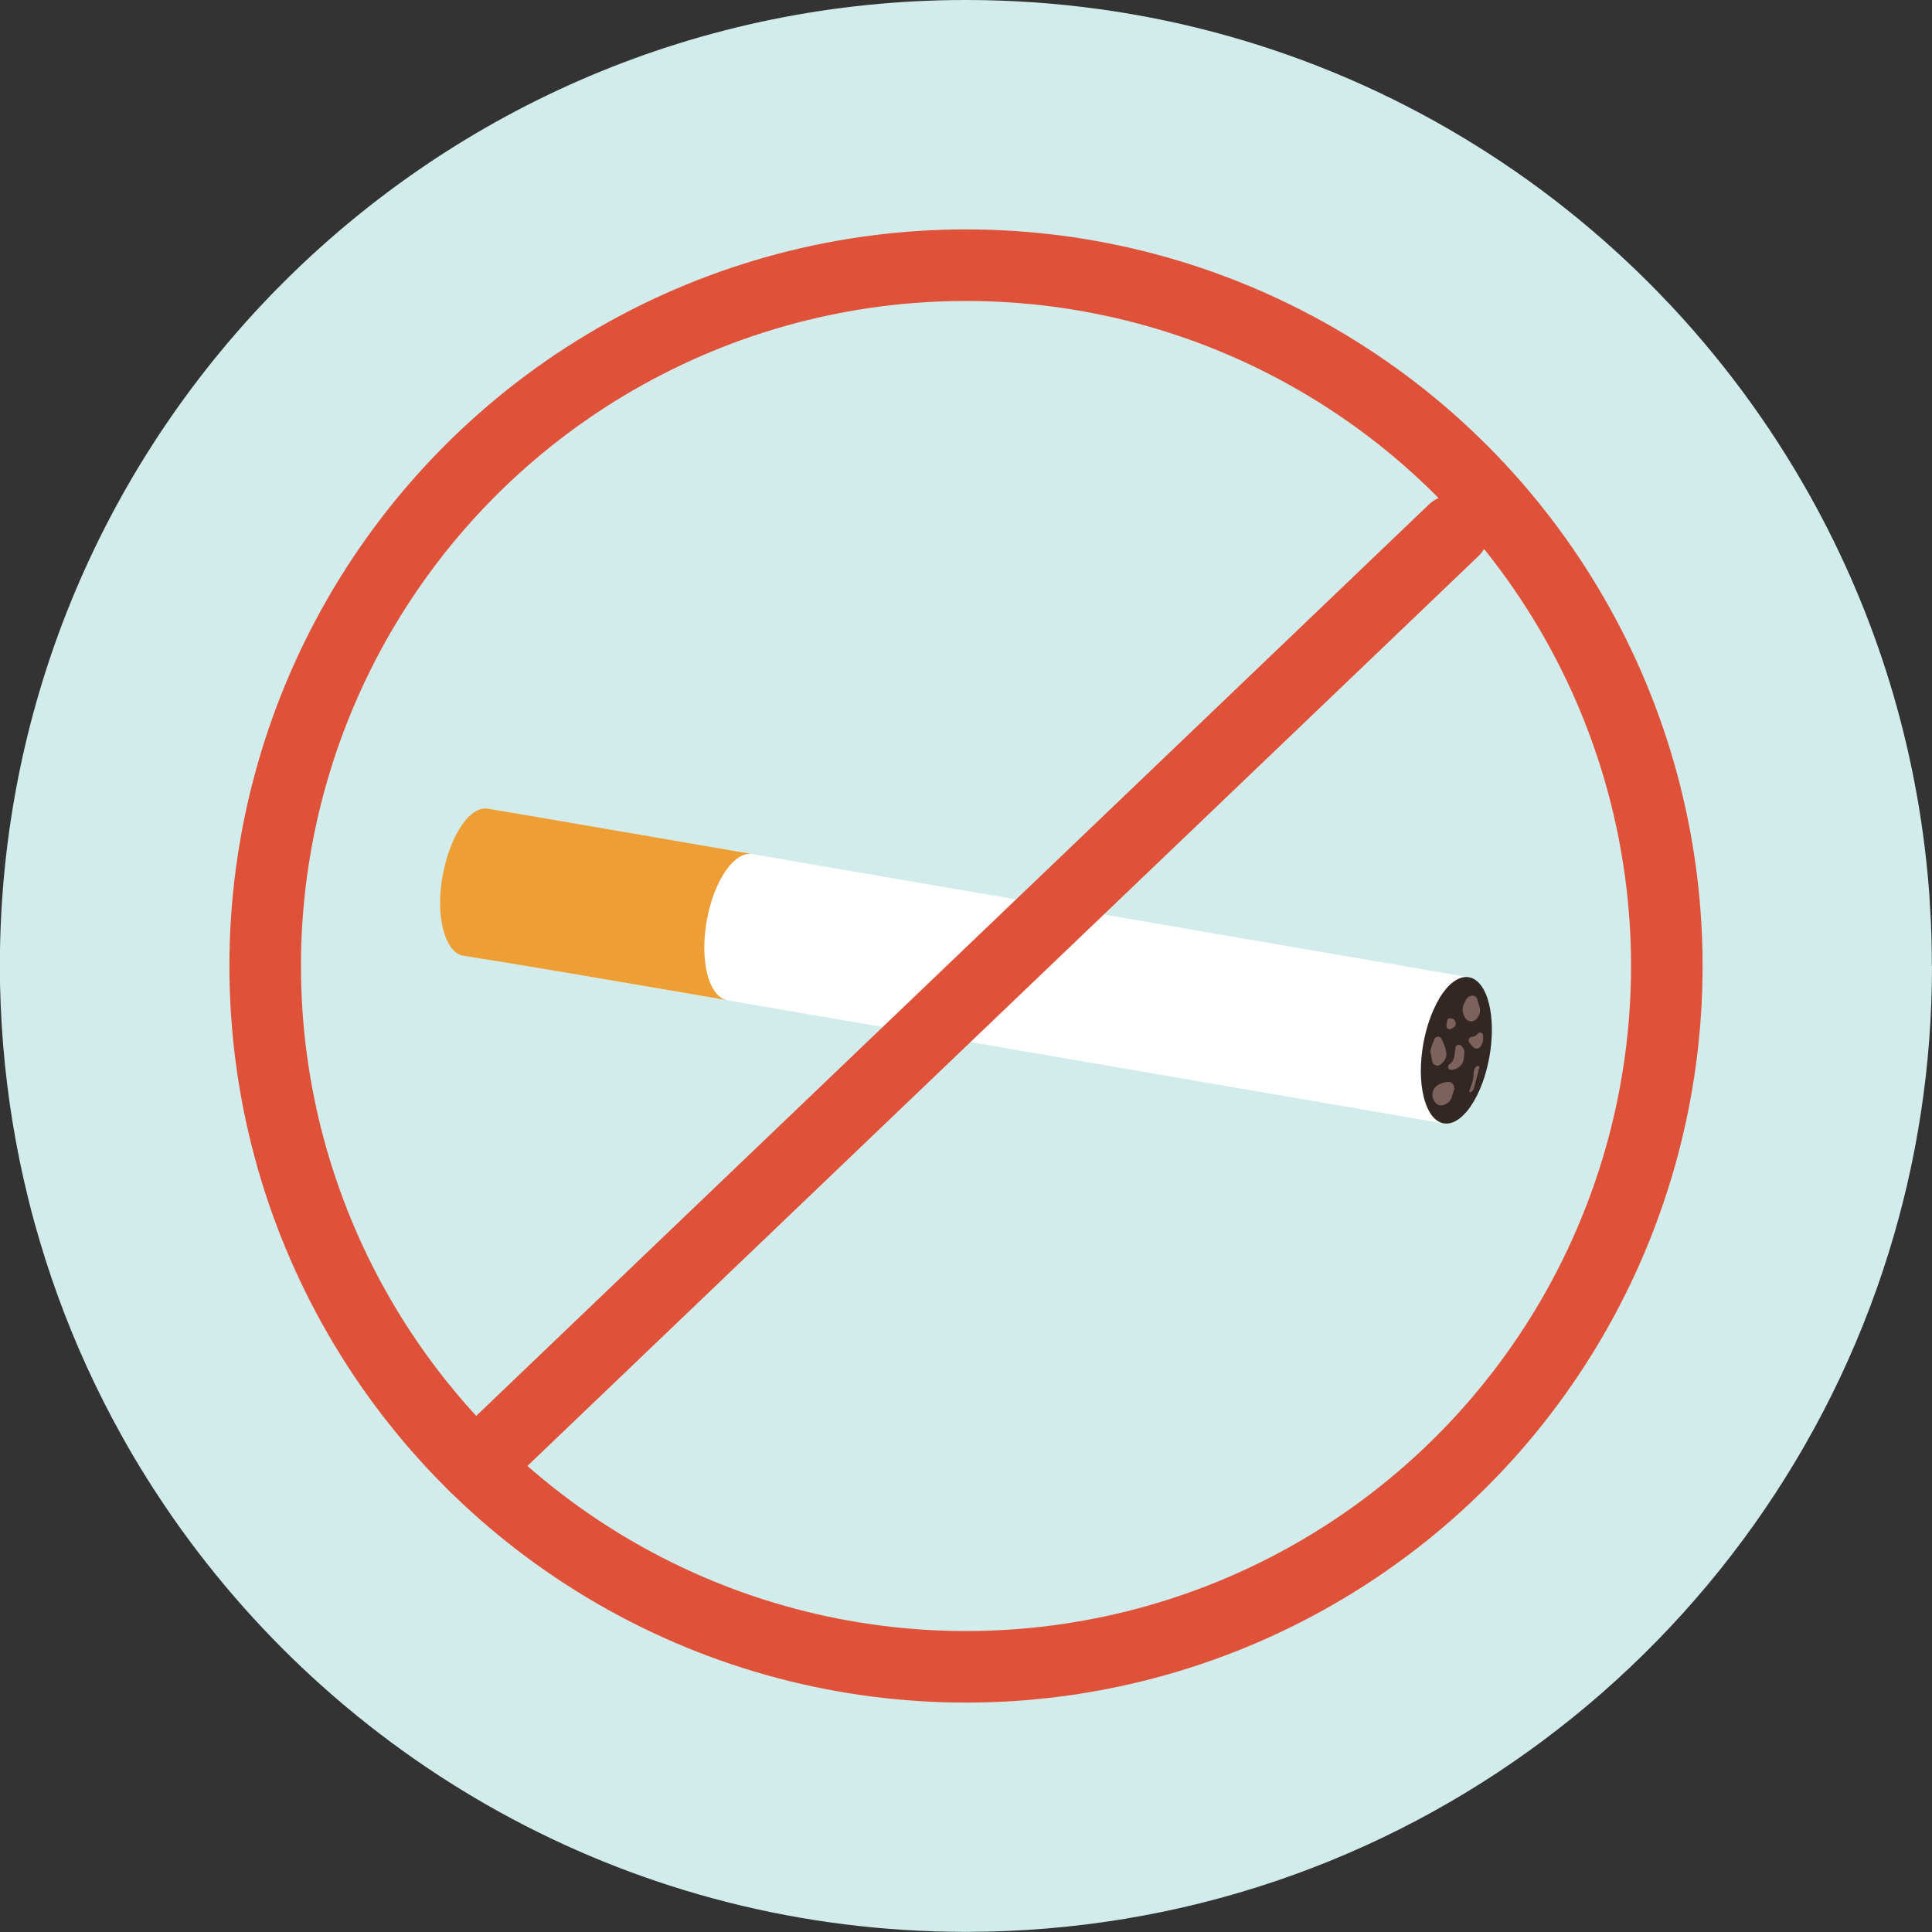
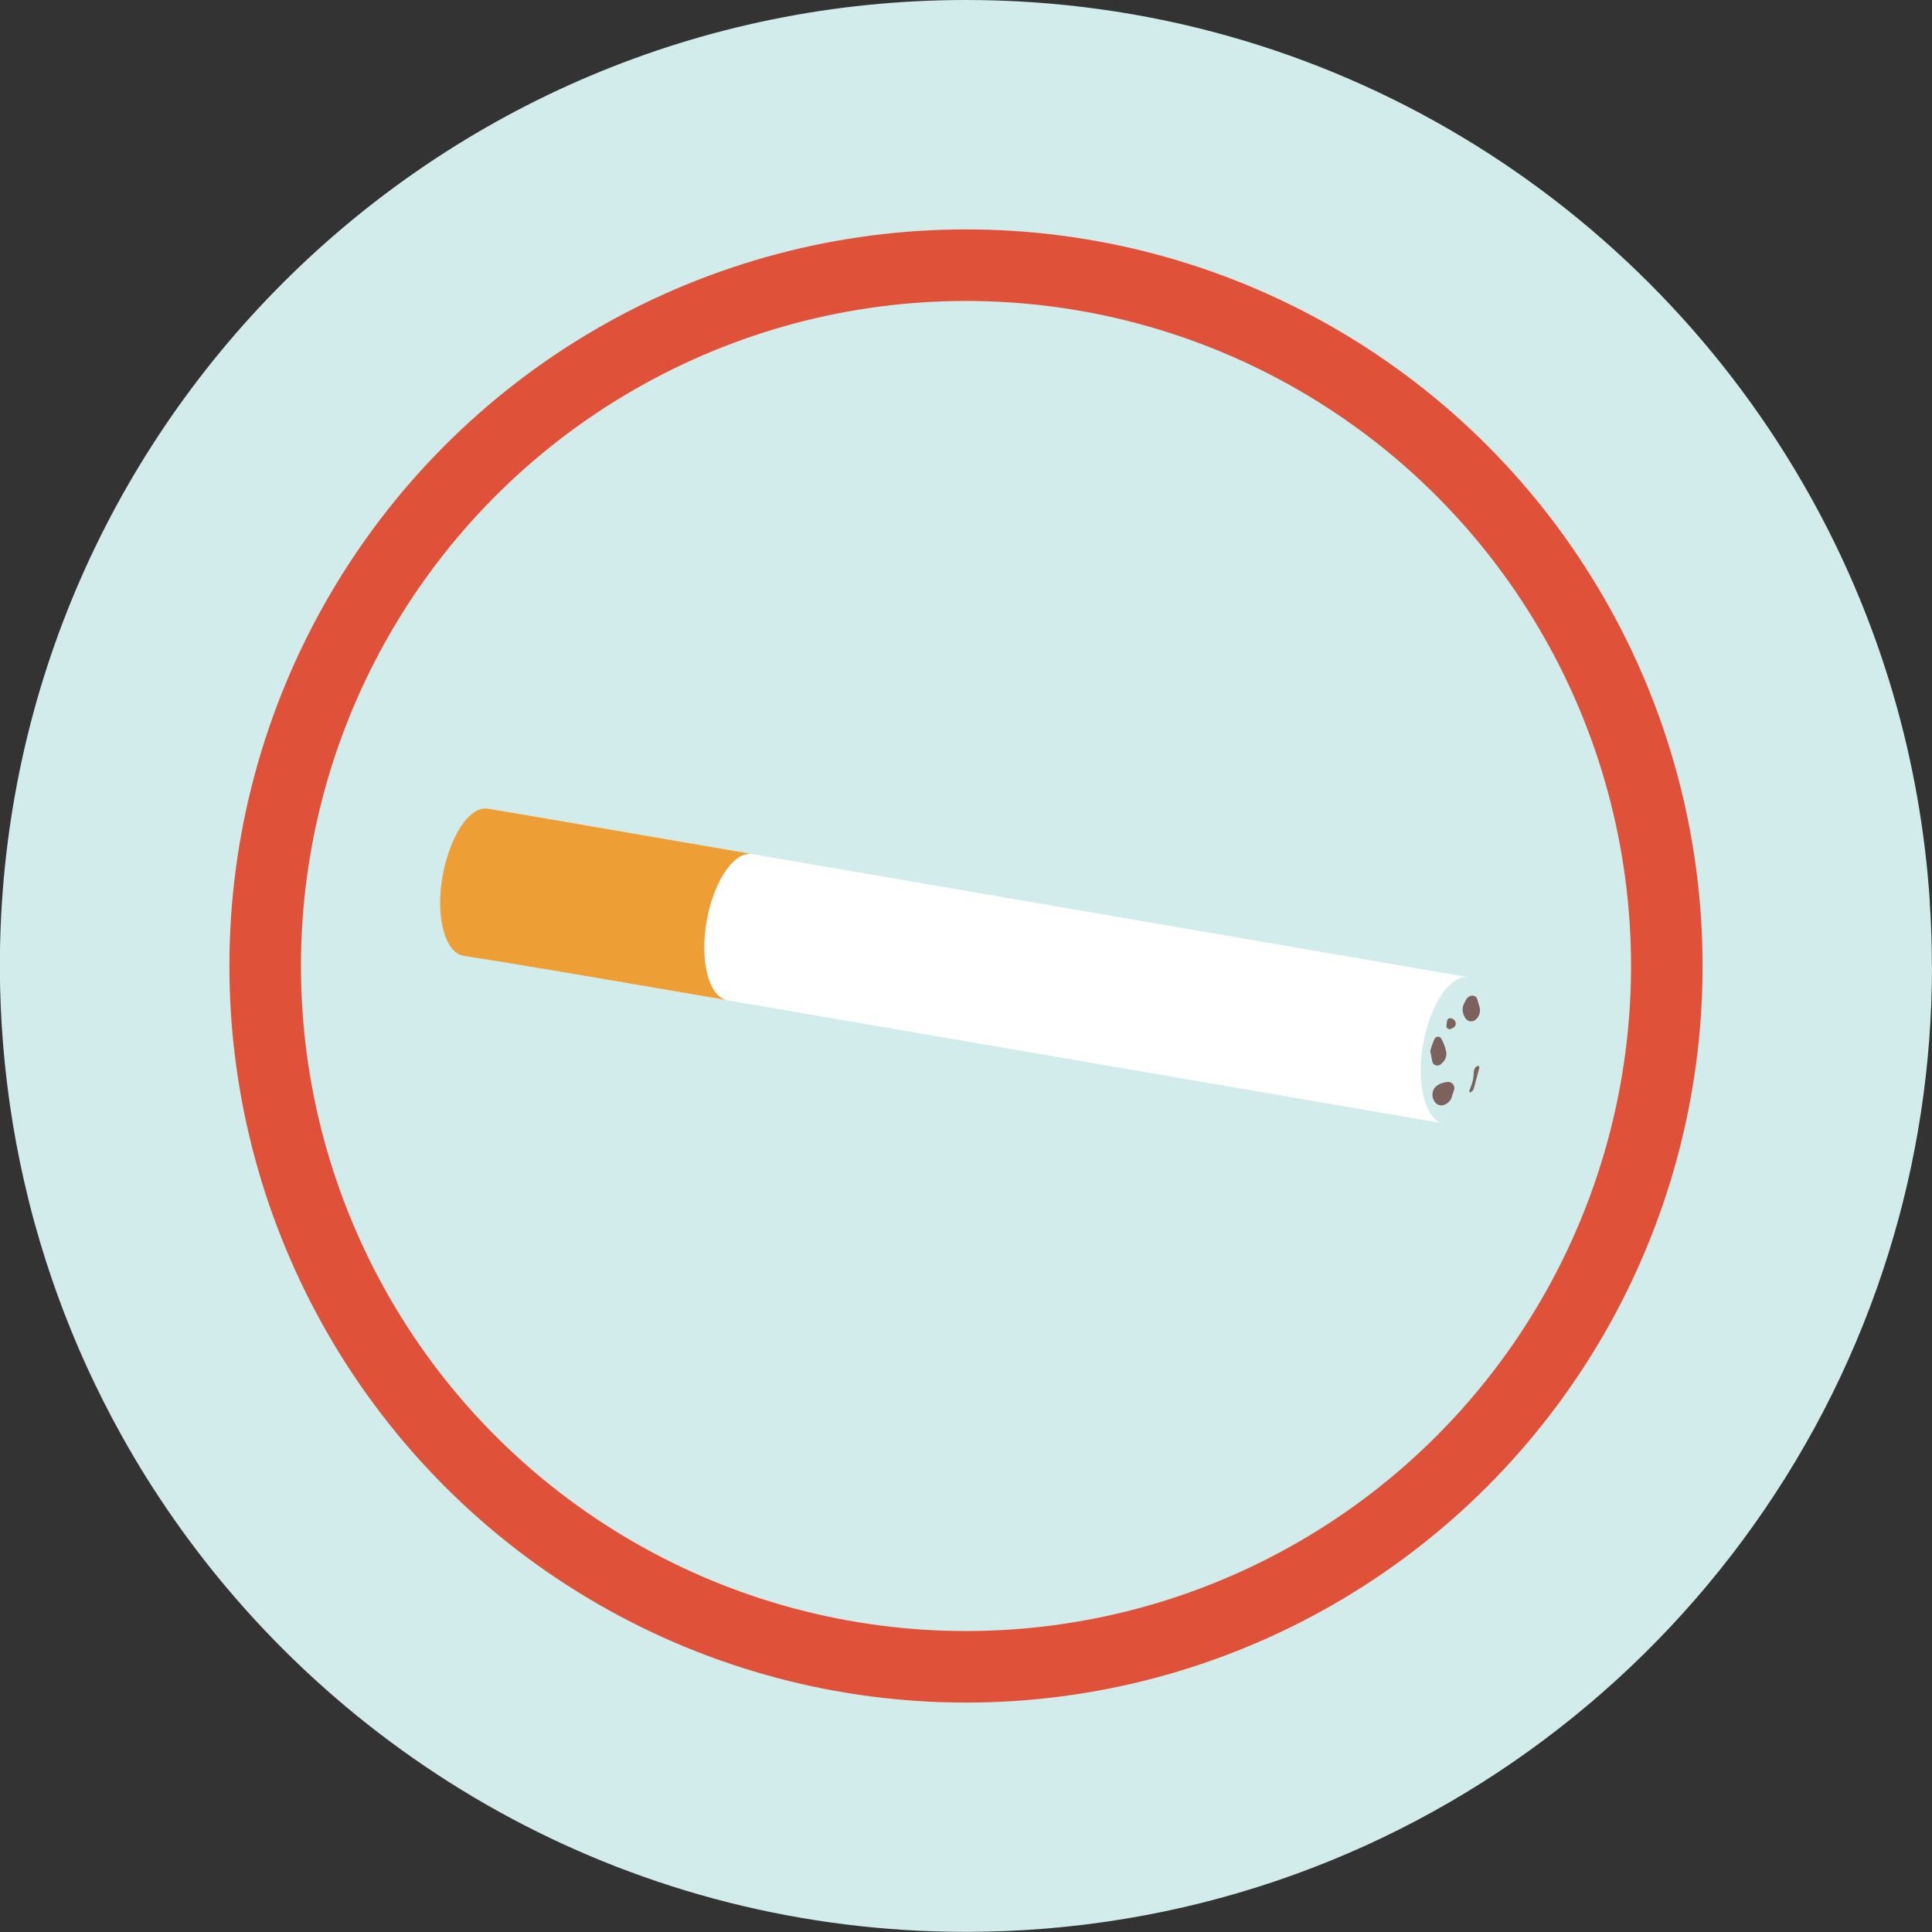
<svg xmlns="http://www.w3.org/2000/svg" id="Calque_1" data-name="Calque 1" viewBox="0 0 135 135">
  <rect x="0" y="0" width="135" height="135" fill="#333333" stroke="none" />
-   <path d="m135,67.5c0,6.98-1.06,13.71-3.03,20.04-8.54,27.49-34.18,47.45-64.48,47.45-22.92,0-43.18-11.43-55.38-28.9-1.3-1.87-2.52-3.8-3.63-5.81-.87-1.56-1.68-3.17-2.43-4.81-1.45-3.18-2.66-6.5-3.61-9.93-.17-.59-.32-1.19-.47-1.8-.86-3.47-1.45-7.05-1.75-10.71-.15-1.83-.23-3.68-.23-5.55C0,30.22,30.22,0,67.5,0,92.88,0,114.98,14.01,126.51,34.71c4.56,8.18,7.46,17.41,8.26,27.24.04.4.06.8.08,1.21.1,1.44.14,2.88.14,4.34Z" style="fill: #d2eceb; stroke-width: 0px;" />
+   <path d="m135,67.5c0,6.98-1.06,13.71-3.03,20.04-8.54,27.49-34.18,47.45-64.48,47.45-22.92,0-43.18-11.43-55.38-28.9-1.3-1.87-2.52-3.8-3.63-5.81-.87-1.56-1.68-3.17-2.43-4.81-1.45-3.18-2.66-6.5-3.61-9.93-.17-.59-.32-1.19-.47-1.8-.86-3.47-1.45-7.05-1.75-10.71-.15-1.83-.23-3.68-.23-5.55C0,30.22,30.22,0,67.5,0,92.88,0,114.98,14.01,126.51,34.71c4.56,8.18,7.46,17.41,8.26,27.24.04.4.06.8.08,1.21.1,1.44.14,2.88.14,4.34" style="fill: #d2eceb; stroke-width: 0px;" />
  <g>
    <g>
      <path d="m34.17,56.52c-2.13-.36-4.19,5.36-3.05,8.75.3.88.76,1.37,1.29,1.46,20.38,3.51,48.09,8.26,68.47,11.77-.53-.09-.99-.58-1.29-1.46-.67-1.98-.24-5.22.96-7.24.67-1.12,1.43-1.63,2.09-1.51-20.38-3.51-48.09-8.26-68.47-11.77Z" style="fill: #fff; stroke-width: 0px;" />
-       <path d="m100.55,69.8c1.2-2.02,2.71-2.04,3.38-.06.67,1.98.24,5.23-.96,7.24-1.2,2.02-2.71,2.04-3.37.06-.67-1.98-.24-5.22.96-7.24Z" style="fill: #332724; stroke-width: 0px;" />
      <path d="m34.11,56.51c-2.12-.37-4.17,5.42-3.03,8.81.3.88.76,1.37,1.29,1.46,2.97.51-1.92-.39,18.45,3.11-.53-.09-.99-.58-1.29-1.46-.67-1.98-.24-5.22.96-7.24.67-1.12,1.43-1.63,2.09-1.51-20.38-3.51-14.81-2.55-18.47-3.17Z" style="fill: #ed9e35; stroke-width: 0px;" />
      <path d="m101.46,76.62c-.17.56-.87.86-1.2.38-.05-.08-.1-.16-.13-.25-.06-.17-.04-.34,0-.5.13-.42.58-.6,1.02-.65.31-.03.55.27.45.57l-.15.44Z" style="fill: #7c615c; stroke-width: 0px;" />
-       <path d="m101.28,74.36c-.18.13-.08.41.14.4.44-.02.81-.35.86-.78l.04-.38c.02-.22-.08-.44-.27-.56-.14-.09-.33,0-.35.17l-.07.57c-.03.24-.16.45-.35.59Z" style="fill: #7c615c; stroke-width: 0px;" />
      <path d="m100.78,74.27c.22-.19.33-.5.27-.79-.06-.31-.18-.61-.33-.89l-.02-.03c-.11-.19-.39-.15-.47.05-.15.35-.31.78-.28.9.03.1.08.38.13.66.05.27.38.38.59.2l.11-.1Z" style="fill: #7c615c; stroke-width: 0px;" />
      <path d="m101.39,71.89c-.15.08-.34-.04-.32-.21l.04-.33c.02-.15.16-.24.3-.19l.06.02c.13.04.23.16.25.29.02.13-.04.27-.16.33l-.16.09Z" style="fill: #7c615c; stroke-width: 0px;" />
-       <path d="m102.86,72.44c-.21.02-.31.26-.18.42l.24.29c.14.16.39.16.52,0,.16-.21.23-.48.19-.74v-.09c-.04-.18-.27-.23-.38-.09-.09.13-.23.21-.39.22Z" style="fill: #7c615c; stroke-width: 0px;" />
      <path d="m103.1,71.26c-.23.19-.58.12-.72-.14l-.05-.09c-.17-.3-.17-.66,0-.96l.13-.24c.08-.15.24-.25.41-.26.16-.01.31.09.35.24l.16.54c.1.33-.01.69-.28.91Z" style="fill: #7c615c; stroke-width: 0px;" />
      <path d="m102.84,75.76c.06-.18.11-.37.12-.57l.03-.34c.01-.15.1-.29.23-.36.07-.04.17.03.15.12l-.38,1.43c-.03.12-.11.22-.22.28-.05.03-.12-.03-.1-.09l.17-.47Z" style="fill: #7c615c; stroke-width: 0px;" />
    </g>
    <g>
      <circle cx="67.5" cy="67.5" r="48.97" style="fill: none; stroke: #df5239; stroke-linecap: round; stroke-miterlimit: 10; stroke-width: 5px;" />
-       <line x1="101.56" y1="37.07" x2="33.21" y2="102.46" style="fill: none; stroke: #df5239; stroke-linecap: round; stroke-miterlimit: 10; stroke-width: 5px;" />
    </g>
  </g>
</svg>